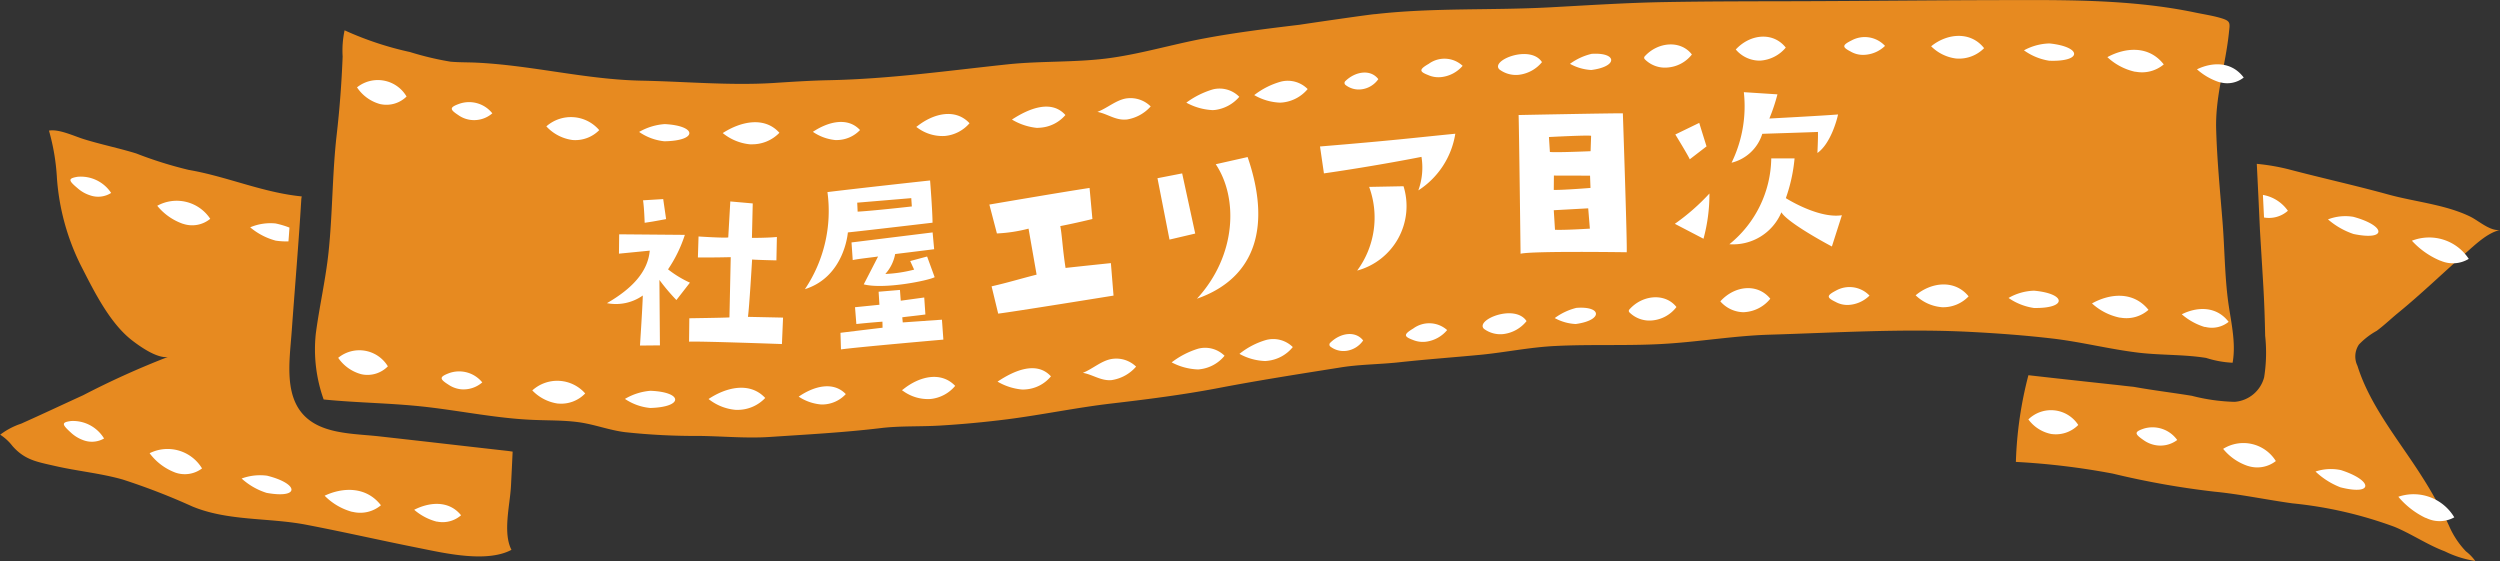
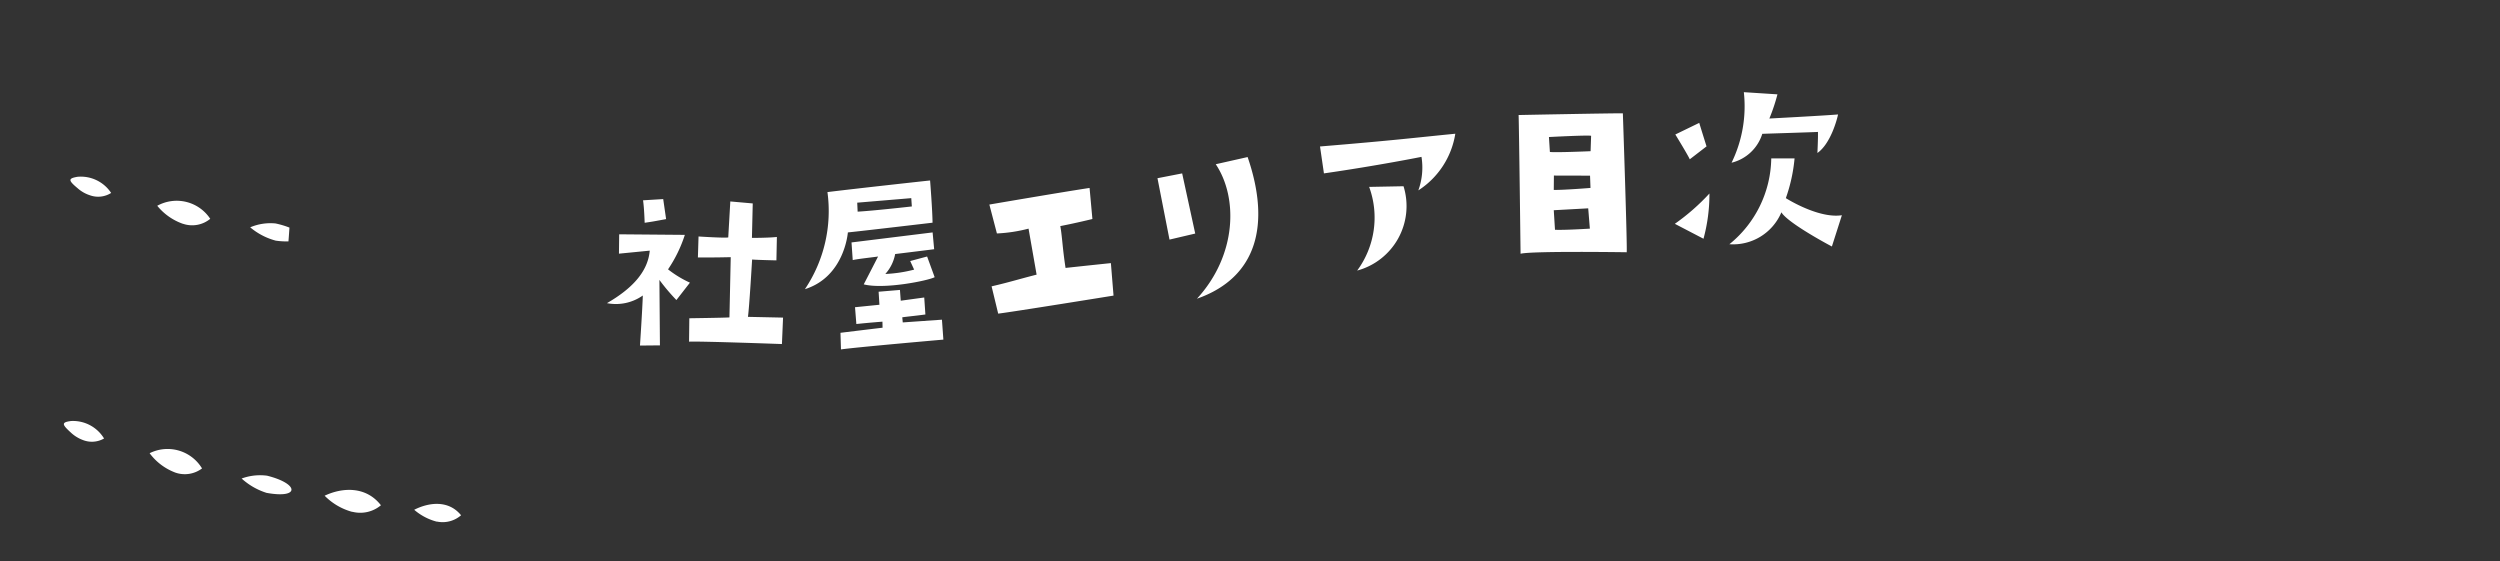
<svg xmlns="http://www.w3.org/2000/svg" id="mokuji-title.svg" width="264.719" height="59.41" viewBox="0 0 264.719 59.41">
  <rect x="0" y="0" width="264.719" height="59.41" fill="#333333" stroke="none" />
  <defs>
    <style>
      .cls-1 {
        fill: #e78a20;
      }

      .cls-1, .cls-2 {
        fill-rule: evenodd;
      }

      .cls-2 {
        fill: #fff;
      }
    </style>
  </defs>
-   <path id="シェイプ_8" data-name="シェイプ 8" class="cls-1" d="M611.479,4516.52c0.065-1.23.121-2.45,0.178-3.67-0.165-.02-0.331-0.05-0.493-0.07q-3.476-.39-6.951-0.79-3.276-.375-6.552-0.74c-2.05-.24-4.413-0.23-6.335-1.05-4.176-1.79-3.321-6.48-3.059-10.13,0.333-4.64.734-9.27,1.011-13.92a2.017,2.017,0,0,1,.051-0.32c-0.275-.03-0.55-0.06-0.827-0.1-3.779-.52-7.366-2.06-11.146-2.71a42.379,42.379,0,0,1-5.553-1.74c-1.809-.56-3.685-0.94-5.5-1.5-1.054-.32-2.667-1.11-3.743-0.92a22.823,22.823,0,0,1,.843,5.03,24.612,24.612,0,0,0,2.493,9.17c1.351,2.63,3.04,6.14,5.461,8.01,0.837,0.65,2.649,1.93,3.786,1.76a89.519,89.519,0,0,0-8.963,4.05c-2.191,1-4.368,2.03-6.565,3.01a7.639,7.639,0,0,0-2.22,1.17,5.092,5.092,0,0,1,1.293,1.19c1.3,1.48,2.578,1.68,4.467,2.11,2.366,0.55,4.868.78,7.194,1.44a69.877,69.877,0,0,1,7.373,2.85c3.76,1.57,8.05,1.18,12.006,1.93,3.982,0.76,7.945,1.67,11.917,2.46,2.755,0.55,7.258,1.62,9.888.21C610.6,4521.45,611.376,4518.49,611.479,4516.52Zm207.006,6.89a9.126,9.126,0,0,1-1.806-2.75,44,44,0,0,0-2.845-5.16c-2.367-3.75-5.5-7.46-6.831-11.73a2.261,2.261,0,0,1,.156-2.26,7.812,7.812,0,0,1,1.881-1.45c0.784-.58,1.487-1.26,2.242-1.88,2.5-2.04,4.759-4.24,7.181-6.36,1-.87,2.289-2.14,3.621-2.43-1.1.1-2.228-.98-3.153-1.43-2.639-1.28-5.872-1.56-8.687-2.34-3.484-.96-6.987-1.73-10.48-2.65a22.259,22.259,0,0,0-3.423-.59c0.118,2.36.232,4.71,0.337,7.07,0.115,1.92.235,3.84,0.348,5.76,0.106,1.79.167,3.57,0.2,5.36a16.679,16.679,0,0,1-.106,4.41,3.5,3.5,0,0,1-3.134,2.6,20.009,20.009,0,0,1-4.525-.64c-2.03-.33-4.111-0.58-6.157-0.95-0.51-.05-1.019-0.11-1.528-0.17q-3.477-.375-6.955-0.76l-2.662-.3a40.974,40.974,0,0,0-1.327,9.18,77.282,77.282,0,0,1,10.27,1.24,88.848,88.848,0,0,0,10.74,1.91c2.775,0.27,5.522.86,8.285,1.24a43.516,43.516,0,0,1,10.808,2.49c1.823,0.76,3.473,1.9,5.314,2.59a11.052,11.052,0,0,0,3.225,1.02A4.923,4.923,0,0,0,818.485,4523.41Zm-226.838-16.08c3.719,0.37,7.232.37,10.948,0.8s7.487,1.21,11.225,1.36c1.6,0.07,3.26.03,4.852,0.25,1.661,0.23,3.21.84,4.88,1.05a69.5,69.5,0,0,0,7.9.4c2.456,0.03,4.954.27,7.406,0.11,3.913-.26,7.862-0.47,11.78-0.94,2.074-.25,4.21-0.14,6.308-0.27,2.362-.14,4.795-0.37,7.148-0.67,3.7-.48,7.33-1.24,11.022-1.67s7.465-.91,11.112-1.6c4.322-.83,8.668-1.51,13.019-2.2,2.06-.34,4.132-0.33,6.2-0.55,2.926-.32,5.854-0.53,8.782-0.81,2.6-.26,5.148-0.79,7.757-0.92,4.02-.21,8.044.02,12.065-0.26,3.572-.24,7.073-0.83,10.662-0.94,7.034-.21,13.989-0.65,21.025-0.31,2.972,0.15,5.869.36,8.822,0.7,3.183,0.36,6.206,1.16,9.39,1.53,2.323,0.26,4.733.17,7.03,0.54a10.85,10.85,0,0,0,2.8.51c0.4-2.19-.226-4.53-0.5-6.7-0.342-2.74-.347-5.5-0.568-8.25-0.259-3.24-.581-6.52-0.673-9.77-0.1-3.55.991-6.75,1.348-10.2,0.1-.99.229-1.23-0.7-1.53-0.91-.29-1.957-0.44-2.9-0.64-6.563-1.37-13.471-1.33-20.147-1.31-7.407.01-14.806,0.1-22.217,0.12-4.568.01-9.148,0.01-13.727,0.09-4.091.07-8.157,0.34-12.244,0.56-6.156.33-12.345,0.02-18.478,0.72-0.044-.05-8.186,1.14-7.9,1.11-3.4.41-6.775,0.82-10.145,1.45-3.5.65-6.914,1.7-10.447,2.14-3.451.42-6.944,0.25-10.392,0.61-6.313.67-12.511,1.55-18.88,1.68-2.006.04-3.975,0.17-5.974,0.3-4.618.28-9.318-.16-13.94-0.25-5.959-.12-11.623-1.64-17.55-1.91-0.887-.04-1.789-0.02-2.673-0.1a31.985,31.985,0,0,1-4.285-1.02,34.364,34.364,0,0,1-6.925-2.3,10.3,10.3,0,0,0-.206,2.78c-0.11,2.76-.312,5.51-0.628,8.25-0.476,4.14-.429,8.29-0.861,12.43-0.306,2.92-.976,5.78-1.357,8.69A15.757,15.757,0,0,0,591.647,4507.33Z" transform="translate(-557.375 -4465.03)" />
  <path id="社屋エリア目次_のコピー" data-name="社屋エリア目次 のコピー" class="cls-2" d="M625.636,4488.62c0.815-.12.815-0.12,2.271-0.39l-0.307-2.12-2.136.13C625.588,4487.01,625.636,4488.62,625.636,4488.62Zm4.793,6.34a11.289,11.289,0,0,1-2.317-1.41,14.267,14.267,0,0,0,1.779-3.65l-6.953-.06-0.023,2.05,3.26-.32c-0.2,2.27-1.915,4.05-4.529,5.56a4.933,4.933,0,0,0,3.794-.81c-0.037,1.34-.3,5.3-0.3,5.3l2.113-.02-0.055-6.93a20.839,20.839,0,0,0,1.8,2.13Zm6.585-2.45c0.637,0.05,2.573.09,2.573,0.09l0.05-2.48c-0.859.1-2.642,0.1-2.642,0.1l0.085-3.65-2.375-.21-0.218,3.81c-0.4.08-3.146-.1-3.146-0.1l-0.068,2.22c1.584,0.02,3.477-.03,3.477-0.03l-0.137,6.38c-0.639.04-4.248,0.09-4.248,0.09l-0.028,2.48c1.013-.07,9.834.25,9.834,0.25l0.119-2.8-3.718-.08C636.714,4497.65,637.014,4492.51,637.014,4492.51Zm7.977-7.14a14.834,14.834,0,0,1-2.386,10.28c4.21-1.32,4.548-6.01,4.548-6.01,1.162-.11,8.966-1.03,8.966-1.03-0.008-1.29-.259-4.47-0.259-4.47C655.159,4484.21,647.634,4485.04,644.991,4485.37Zm8.936,1.52s-4.177.47-5.739,0.55l-0.044-.95,5.723-.48Zm2.364,4.53-0.164-1.78-8.587,1.06,0.128,1.87c0.606-.14,2.03-0.28,2.683-0.38-0.28.56-1.517,2.95-1.517,2.95,2.151,0.55,6.815-.39,7.51-0.76l-0.8-2.19-1.79.48,0.416,0.91a14.573,14.573,0,0,1-3.051.46,4.321,4.321,0,0,0,1.042-2.11C653.648,4491.75,656.291,4491.42,656.291,4491.42Zm-9.92,8.85,0.052,1.76c1.351-.21,10.843-1.04,10.843-1.04l-0.151-2.11-4.15.29-0.051-.54c0.437-.07,1.16-0.13,2.448-0.3l-0.122-1.8-2.488.34-0.084-1.14-2.259.19,0.085,1.38-2.584.26,0.142,1.78c1.291-.14,2.761-0.25,2.761-0.25l0.015,0.64C649.3,4499.91,646.371,4500.27,646.371,4500.27Zm16.7-2.03c1.573-.19,12.213-1.91,12.213-1.91l-0.28-3.44c-2.785.29-4.8,0.51-4.8,0.51-0.331-2.13-.352-3.33-0.557-4.43,1.75-.34,3.4-0.75,3.4-0.75l-0.3-3.29c-3.154.48-10.611,1.76-10.611,1.76l0.8,3.06a16.087,16.087,0,0,0,3.349-.51l0.854,4.87c-1.989.51-2.941,0.82-4.767,1.24Zm16.866-14.34,1.273,6.5,2.724-.64-1.383-6.37Zm9.544-2.24-3.373.76c2.385,3.56,2.217,9.66-1.991,14.24C690.548,4494.4,691.913,4488.73,689.483,4481.66Zm18.411-.02a7.094,7.094,0,0,1-.334,3.55,8.762,8.762,0,0,0,3.916-6c-4.379.43-6.431,0.7-14.326,1.35l0.415,2.85C703.254,4482.57,707.894,4481.64,707.894,4481.64Zm-1.9,3.11-3.641.07a9.448,9.448,0,0,1-1.269,8.86A7.073,7.073,0,0,0,705.991,4484.75Zm23.63,6.99c0.078-.49-0.406-14.71-0.406-14.71-1.012-.02-11.039.18-11.039,0.18,0.046,1.18.208,14.69,0.208,14.69C719.521,4491.59,729.621,4491.74,729.621,4491.74Zm-7.593-2.38-0.129-2.07,3.647-.2,0.175,2.15S723.041,4489.41,722.028,4489.36Zm-0.129-4.22,0.014-1.52,3.827,0.01,0.048,1.3S722.955,4485.16,721.9,4485.14Zm3.954-5.73-0.055,1.63s-3.648.16-4.31,0.08l-0.1-1.58S725.522,4479.32,725.853,4479.41Zm10.444,2.49,1.778-1.37s-0.688-2.19-.771-2.49l-2.534,1.23S736.144,4481.51,736.3,4481.9Zm8.431-4.32a19.393,19.393,0,0,0,.856-2.56l-3.559-.23a13.611,13.611,0,0,1-1.3,7.47,4.54,4.54,0,0,0,3.254-3.06c0.484-.02,5.433-0.17,5.895-0.2,0.016,0.73-.059,2.23-0.059,2.23,1.381-.97,2.064-3.48,2.186-4.08C750.441,4477.28,744.728,4477.58,744.728,4477.58Zm1.745,8.43a17.2,17.2,0,0,0,.923-4.21h-2.468a11.9,11.9,0,0,1-4.433,9.09,5.547,5.547,0,0,0,5.506-3.38c0.653,1.09,4.735,3.3,5.347,3.62l1.059-3.31C750.265,4488.15,747.384,4486.58,746.473,4486.01Zm-8.719,4.3a18.039,18.039,0,0,0,.628-4.79,22.791,22.791,0,0,1-3.664,3.21Z" transform="translate(-557.375 -4465.03)" />
-   <path id="シェイプ_9" data-name="シェイプ 9" class="cls-2" d="M595.653,4504.66a4.312,4.312,0,0,1-2.467-1.74,3.53,3.53,0,0,1,5.259.9,3.021,3.021,0,0,1-2.689.86A0.369,0.369,0,0,0,595.653,4504.66Zm9.206,1.1c-0.967-.61-0.963-0.82.042-1.21a3.156,3.156,0,0,1,3.539.97,3.016,3.016,0,0,1-2.258.73A2.906,2.906,0,0,1,604.859,4505.76Zm11.567,2a4.661,4.661,0,0,1-2.687-1.39,3.936,3.936,0,0,1,5.6.32,3.515,3.515,0,0,1-2.867,1.07h-0.049Zm7.123-.49a6.284,6.284,0,0,1,2.7-.86c3.436,0.13,3.549,1.72-.021,1.82A5.73,5.73,0,0,1,623.549,4507.27Zm11.737,1.16a5.337,5.337,0,0,1-2.884-1.15c1.858-1.24,4.374-1.86,6-.11a4.024,4.024,0,0,1-2.948,1.26h-0.17Zm9.047-.57a5.091,5.091,0,0,1-2.387-.83c1.541-1.07,3.632-1.69,4.988-.27a3.427,3.427,0,0,1-2.434,1.1h-0.167Zm97.687-9.77a3.324,3.324,0,0,1-2.483-1.15c1.513-1.68,3.935-1.94,5.29-.28a3.8,3.8,0,0,1-2.7,1.42C742.088,4498.08,742.054,4498.09,742.02,4498.09Zm9.721-1.09c-0.97-.47-0.966-0.67.042-1.2a2.93,2.93,0,0,1,3.55.53,3.429,3.429,0,0,1-2.265.99A2.59,2.59,0,0,1,751.741,4497Zm11.167,0.55a4.534,4.534,0,0,1-2.691-1.25c1.657-1.4,4.146-1.7,5.609.11a3.722,3.722,0,0,1-2.869,1.15A0.087,0.087,0,0,0,762.908,4497.55Zm7.146-.97a5.778,5.778,0,0,1,2.7-.77c3.432,0.31,3.545,1.9-.02,1.83A6.353,6.353,0,0,1,770.054,4496.58Zm11.713,2.07a6.237,6.237,0,0,1-2.875-1.49c1.853-1.04,4.36-1.34,5.981.68a3.536,3.536,0,0,1-2.937.83A0.963,0.963,0,0,1,781.767,4498.65Zm9.007,0.99a6.66,6.66,0,0,1-2.375-1.33c1.534-.77,3.612-0.95,4.96.8a2.819,2.819,0,0,1-2.419.55C790.884,4499.65,790.829,4499.65,790.774,4499.64Zm-137.758,6.8c-0.083-.03-0.173-0.1-0.037-0.16,1.727-1.4,4.023-1.97,5.537-.39a3.906,3.906,0,0,1-2.626,1.39A4.466,4.466,0,0,1,653.016,4506.44Zm12.624-.16a6.248,6.248,0,0,1-2.637-.84c1.776-1.19,4.141-2.21,5.654-.56a3.821,3.821,0,0,1-2.631,1.38C665.9,4506.27,665.767,4506.28,665.64,4506.28Zm9.428-1c-1.113.1-1.986-.59-3.031-0.77,1.05-.42,1.963-1.29,3.058-1.47a3.019,3.019,0,0,1,2.578.81,4.254,4.254,0,0,1-2.541,1.42C675.111,4505.27,675.089,4505.28,675.068,4505.28Zm9.163-1.13a6.445,6.445,0,0,1-2.791-.75,8.835,8.835,0,0,1,2.811-1.45,2.928,2.928,0,0,1,2.789.75,3.95,3.95,0,0,1-2.608,1.43A1.4,1.4,0,0,1,684.231,4504.15Zm7.147-.89a6.044,6.044,0,0,1-2.76-.76,8.152,8.152,0,0,1,2.818-1.47,2.949,2.949,0,0,1,2.83.75,3.971,3.971,0,0,1-2.628,1.45Zm6.856-1.54a0.267,0.267,0,0,1,.014-0.41c1.028-1.02,2.636-1.3,3.469-.23a2.572,2.572,0,0,1-1.779,1.1A2.278,2.278,0,0,1,698.234,4501.72Zm8.788-.68c-0.964-.36-1.1-0.57-0.007-1.22a2.854,2.854,0,0,1,3.594.16,3.5,3.5,0,0,1-2.222,1.23A2.726,2.726,0,0,1,707.022,4501.04Zm7.485-1.19c-0.955-.94,3.264-2.69,4.511-0.82a3.708,3.708,0,0,1-2.428,1.37A2.909,2.909,0,0,1,714.507,4499.85Zm9.725-.51a5.144,5.144,0,0,1-2.23-.63,6.488,6.488,0,0,1,2.289-1.08c2.7-.21,2.833,1.29,0,1.7A0.11,0.11,0,0,0,724.232,4499.34Zm5.683-1.23a0.22,0.22,0,0,1,0-.32c1.387-1.56,3.789-1.76,4.975-.25a3.632,3.632,0,0,1-2.569,1.42A3.01,3.01,0,0,1,729.915,4498.11Zm-132.293-22.06a4.28,4.28,0,0,1-2.443-1.77,3.528,3.528,0,0,1,5.246.97,3.029,3.029,0,0,1-2.7.82C597.69,4476.06,597.656,4476.06,597.622,4476.05Zm8.3,1.18c-0.958-.62-0.951-0.83.059-1.2a3.141,3.141,0,0,1,3.525,1,2.946,2.946,0,0,1-2.268.7A2.885,2.885,0,0,1,605.921,4477.23Zm11.971,2.61a4.589,4.589,0,0,1-2.667-1.43,3.942,3.942,0,0,1,5.6.4,3.566,3.566,0,0,1-2.882,1.04A0.085,0.085,0,0,0,617.892,4479.84Zm7.158-.84a6.312,6.312,0,0,1,2.713-.83c3.434,0.18,3.525,1.77-.046,1.82A5.7,5.7,0,0,1,625.05,4479Zm11.72,1.31a5.383,5.383,0,0,1-2.867-1.19c1.874-1.21,4.4-1.81,6-.03a4,4,0,0,1-2.965,1.22h-0.17Zm9.055-.45a5.084,5.084,0,0,1-2.376-.87c1.556-1.04,3.655-1.63,4.991-.19a3.426,3.426,0,0,1-2.448,1.06h-0.167Zm97.813-8.41a3.308,3.308,0,0,1-2.467-1.18c1.537-1.66,3.963-1.89,5.293-.2a3.847,3.847,0,0,1-2.723,1.38h-0.1Zm9.735-.94c-0.963-.49-0.957-0.69.059-1.2a2.927,2.927,0,0,1,3.543.58,3.384,3.384,0,0,1-2.279.95A2.581,2.581,0,0,1,753.373,4470.51Zm11.158,0.72a4.527,4.527,0,0,1-2.672-1.3c1.675-1.37,4.168-1.63,5.606.2a3.726,3.726,0,0,1-2.885,1.1h-0.049Zm7.158-.87a5.917,5.917,0,0,1,2.709-.73c3.427,0.36,3.518,1.96-.046,1.83A6.221,6.221,0,0,1,771.689,4470.36Zm11.683,2.25a6.29,6.29,0,0,1-2.853-1.53c1.866-1.02,4.378-1.28,5.97.77a3.576,3.576,0,0,1-2.948.78A0.963,0.963,0,0,1,783.372,4472.61Zm8.992,1.12a6.632,6.632,0,0,1-2.357-1.36c1.545-.75,3.626-0.9,4.949.87a2.8,2.8,0,0,1-2.427.52Zm-137.837,4.83c-0.083-.03-0.172-0.11-0.035-0.16,1.747-1.38,4.051-1.92,5.542-.32a3.91,3.91,0,0,1-2.645,1.35A4.444,4.444,0,0,1,654.527,4478.56Zm12.625,0.01a6.366,6.366,0,0,1-2.625-.88c1.792-1.17,4.171-2.15,5.661-.48a3.866,3.866,0,0,1-2.649,1.34C667.409,4478.56,667.28,4478.57,667.152,4478.57Zm9.441-.88c-1.114.09-1.978-.62-3.019-0.81,1.055-.4,1.98-1.26,3.077-1.43a3.042,3.042,0,0,1,2.567.85,4.278,4.278,0,0,1-2.561,1.39h-0.064Zm9.178-1a6.421,6.421,0,0,1-2.78-.79,9.067,9.067,0,0,1,2.831-1.41,2.942,2.942,0,0,1,2.778.79,4.059,4.059,0,0,1-2.628,1.4C685.9,4476.68,685.837,4476.69,685.771,4476.69Zm7.159-.79a5.9,5.9,0,0,1-2.749-.8,8.165,8.165,0,0,1,2.838-1.43,2.964,2.964,0,0,1,2.82.79,4,4,0,0,1-2.649,1.42C693.1,4475.89,693.016,4475.89,692.93,4475.9Zm6.9-1.89a0.266,0.266,0,0,1,.019-0.41c1.043-1.01,2.654-1.27,3.472-.19a2.551,2.551,0,0,1-1.794,1.08A2.266,2.266,0,0,1,699.829,4474.01Zm8.818-1.01c-0.959-.37-1.089-0.58.01-1.21a2.822,2.822,0,0,1,3.591.21,3.493,3.493,0,0,1-2.238,1.19A2.719,2.719,0,0,1,708.647,4473Zm7.479-.63c-0.942-.96,3.3-2.65,4.522-0.76a3.724,3.724,0,0,1-2.447,1.34A2.9,2.9,0,0,1,716.126,4472.37Zm9.709,0.07a5.254,5.254,0,0,1-2.221-.65,6.37,6.37,0,0,1,2.3-1.06c2.7-.17,2.814,1.34-0.027,1.71h-0.056Zm5.7-1.14a0.22,0.22,0,0,1,.009-0.32c1.409-1.54,3.813-1.71,4.978-.18a3.6,3.6,0,0,1-2.589,1.38A2.991,2.991,0,0,1,731.535,4471.3Z" transform="translate(-557.375 -4465.03)" />
  <path id="シェイプ_10" data-name="シェイプ 10" class="cls-2" d="M565.569,4484.94c-0.981-.82-0.983-1.02.012-1.19a3.848,3.848,0,0,1,3.563,1.71,2.561,2.561,0,0,1-2.239.25A3.659,3.659,0,0,1,565.569,4484.94Zm11.179,3.79a6.107,6.107,0,0,1-2.722-1.91,4.256,4.256,0,0,1,5.611,1.38,3.008,3.008,0,0,1-2.84.54C576.781,4488.74,576.765,4488.73,576.748,4488.73Zm11.277,0.4a9.087,9.087,0,0,0-1.478-.44,5.5,5.5,0,0,0-2.679.41,7,7,0,0,0,2.7,1.41,7.589,7.589,0,0,0,1.35.08C587.959,4490.1,587.991,4489.62,588.025,4489.13Zm-23.183,21.67c-0.948-.86-0.942-1.06.059-1.19a3.849,3.849,0,0,1,3.492,1.85,2.582,2.582,0,0,1-2.247.16A3.769,3.769,0,0,1,564.842,4510.8Zm11.019,4.24a6.036,6.036,0,0,1-2.643-2.02,4.261,4.261,0,0,1,5.55,1.61,3.034,3.034,0,0,1-2.858.43C575.894,4515.05,575.878,4515.05,575.861,4515.04Zm7.1,0.66a5.664,5.664,0,0,1,2.692-.3c3.408,0.85,3.5,2.46-.046,1.82A7.085,7.085,0,0,1,582.961,4515.7Zm11.635,3.51a6.486,6.486,0,0,1-2.847-1.69c1.861-.88,4.37-1.04,5.962,1.01a3.4,3.4,0,0,1-2.946.71Zm9,1.05a5.958,5.958,0,0,1-2.362-1.25c1.548-.79,3.634-1.06,4.963.58a2.969,2.969,0,0,1-2.435.69A0.952,0.952,0,0,0,603.594,4520.26Z" transform="translate(-557.375 -4465.03)" />
-   <path id="シェイプ_11" data-name="シェイプ 11" class="cls-2" d="M797.107,4488.06a3.023,3.023,0,0,0,2.526-.71,4.072,4.072,0,0,0-2.643-1.68C797.029,4486.46,797.069,4487.26,797.107,4488.06Zm6.774,0.2a5.073,5.073,0,0,1,2.69-.27c3.452,0.94,3.6,2.56.023,1.82A8.014,8.014,0,0,1,803.881,4488.26Zm11.806,4.34a8.526,8.526,0,0,1-2.92-2.08,5.015,5.015,0,0,1,6.019,1.92,3.235,3.235,0,0,1-2.928.22Zm-41.082,18.39a3.955,3.955,0,0,1-2.45-1.55,3.435,3.435,0,0,1,5.282.59,3.345,3.345,0,0,1-2.729.97A0.357,0.357,0,0,0,774.605,4510.99Zm9.716,0.62c-0.956-.66-0.947-0.86.069-1.2a3.215,3.215,0,0,1,3.525,1.21,2.954,2.954,0,0,1-2.279.55A3.108,3.108,0,0,1,784.321,4511.61Zm11.107,2.77a5.7,5.7,0,0,1-2.649-1.82,4.044,4.044,0,0,1,5.579,1.29,3.2,3.2,0,0,1-2.881.54A0.088,0.088,0,0,0,795.428,4514.38Zm7.131,0.58a5.122,5.122,0,0,1,2.7-.15c3.4,1.1,3.48,2.72-.062,1.82A8.065,8.065,0,0,1,802.559,4514.96Zm11.592,4.88a8.632,8.632,0,0,1-2.821-2.21,5.016,5.016,0,0,1,5.924,2.18,3.208,3.208,0,0,1-2.935.09Z" transform="translate(-557.375 -4465.03)" />
</svg>